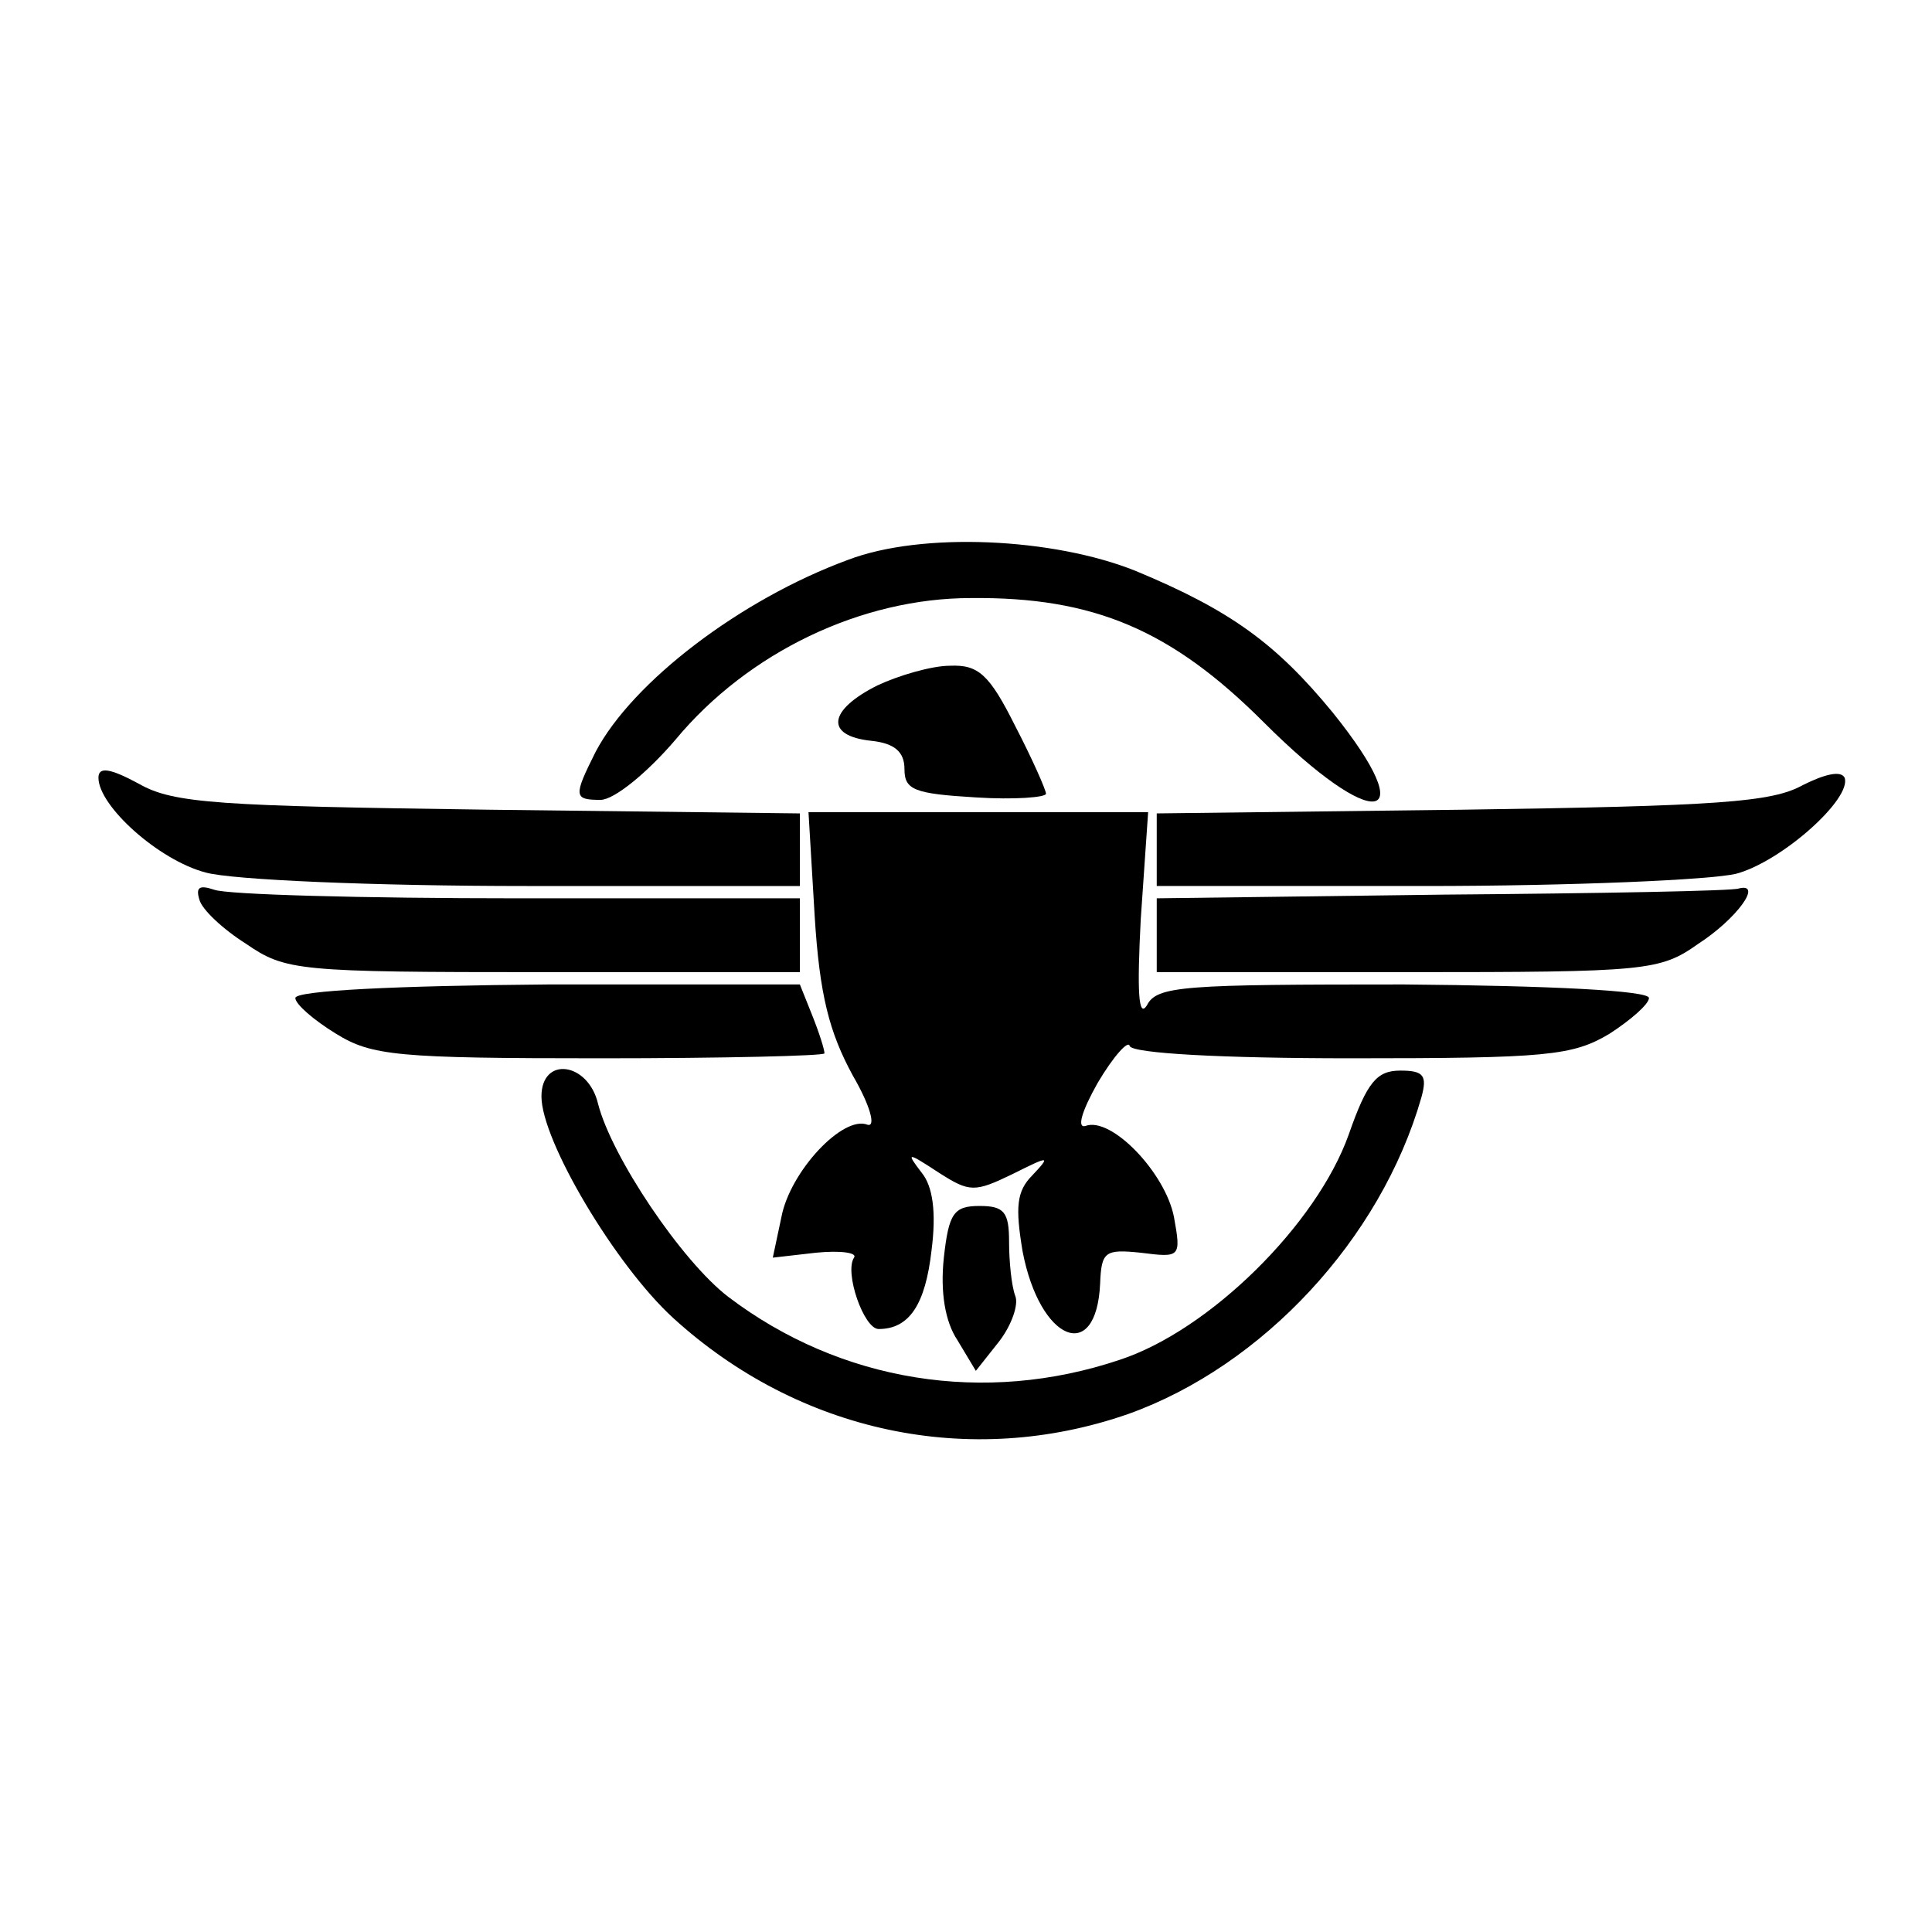
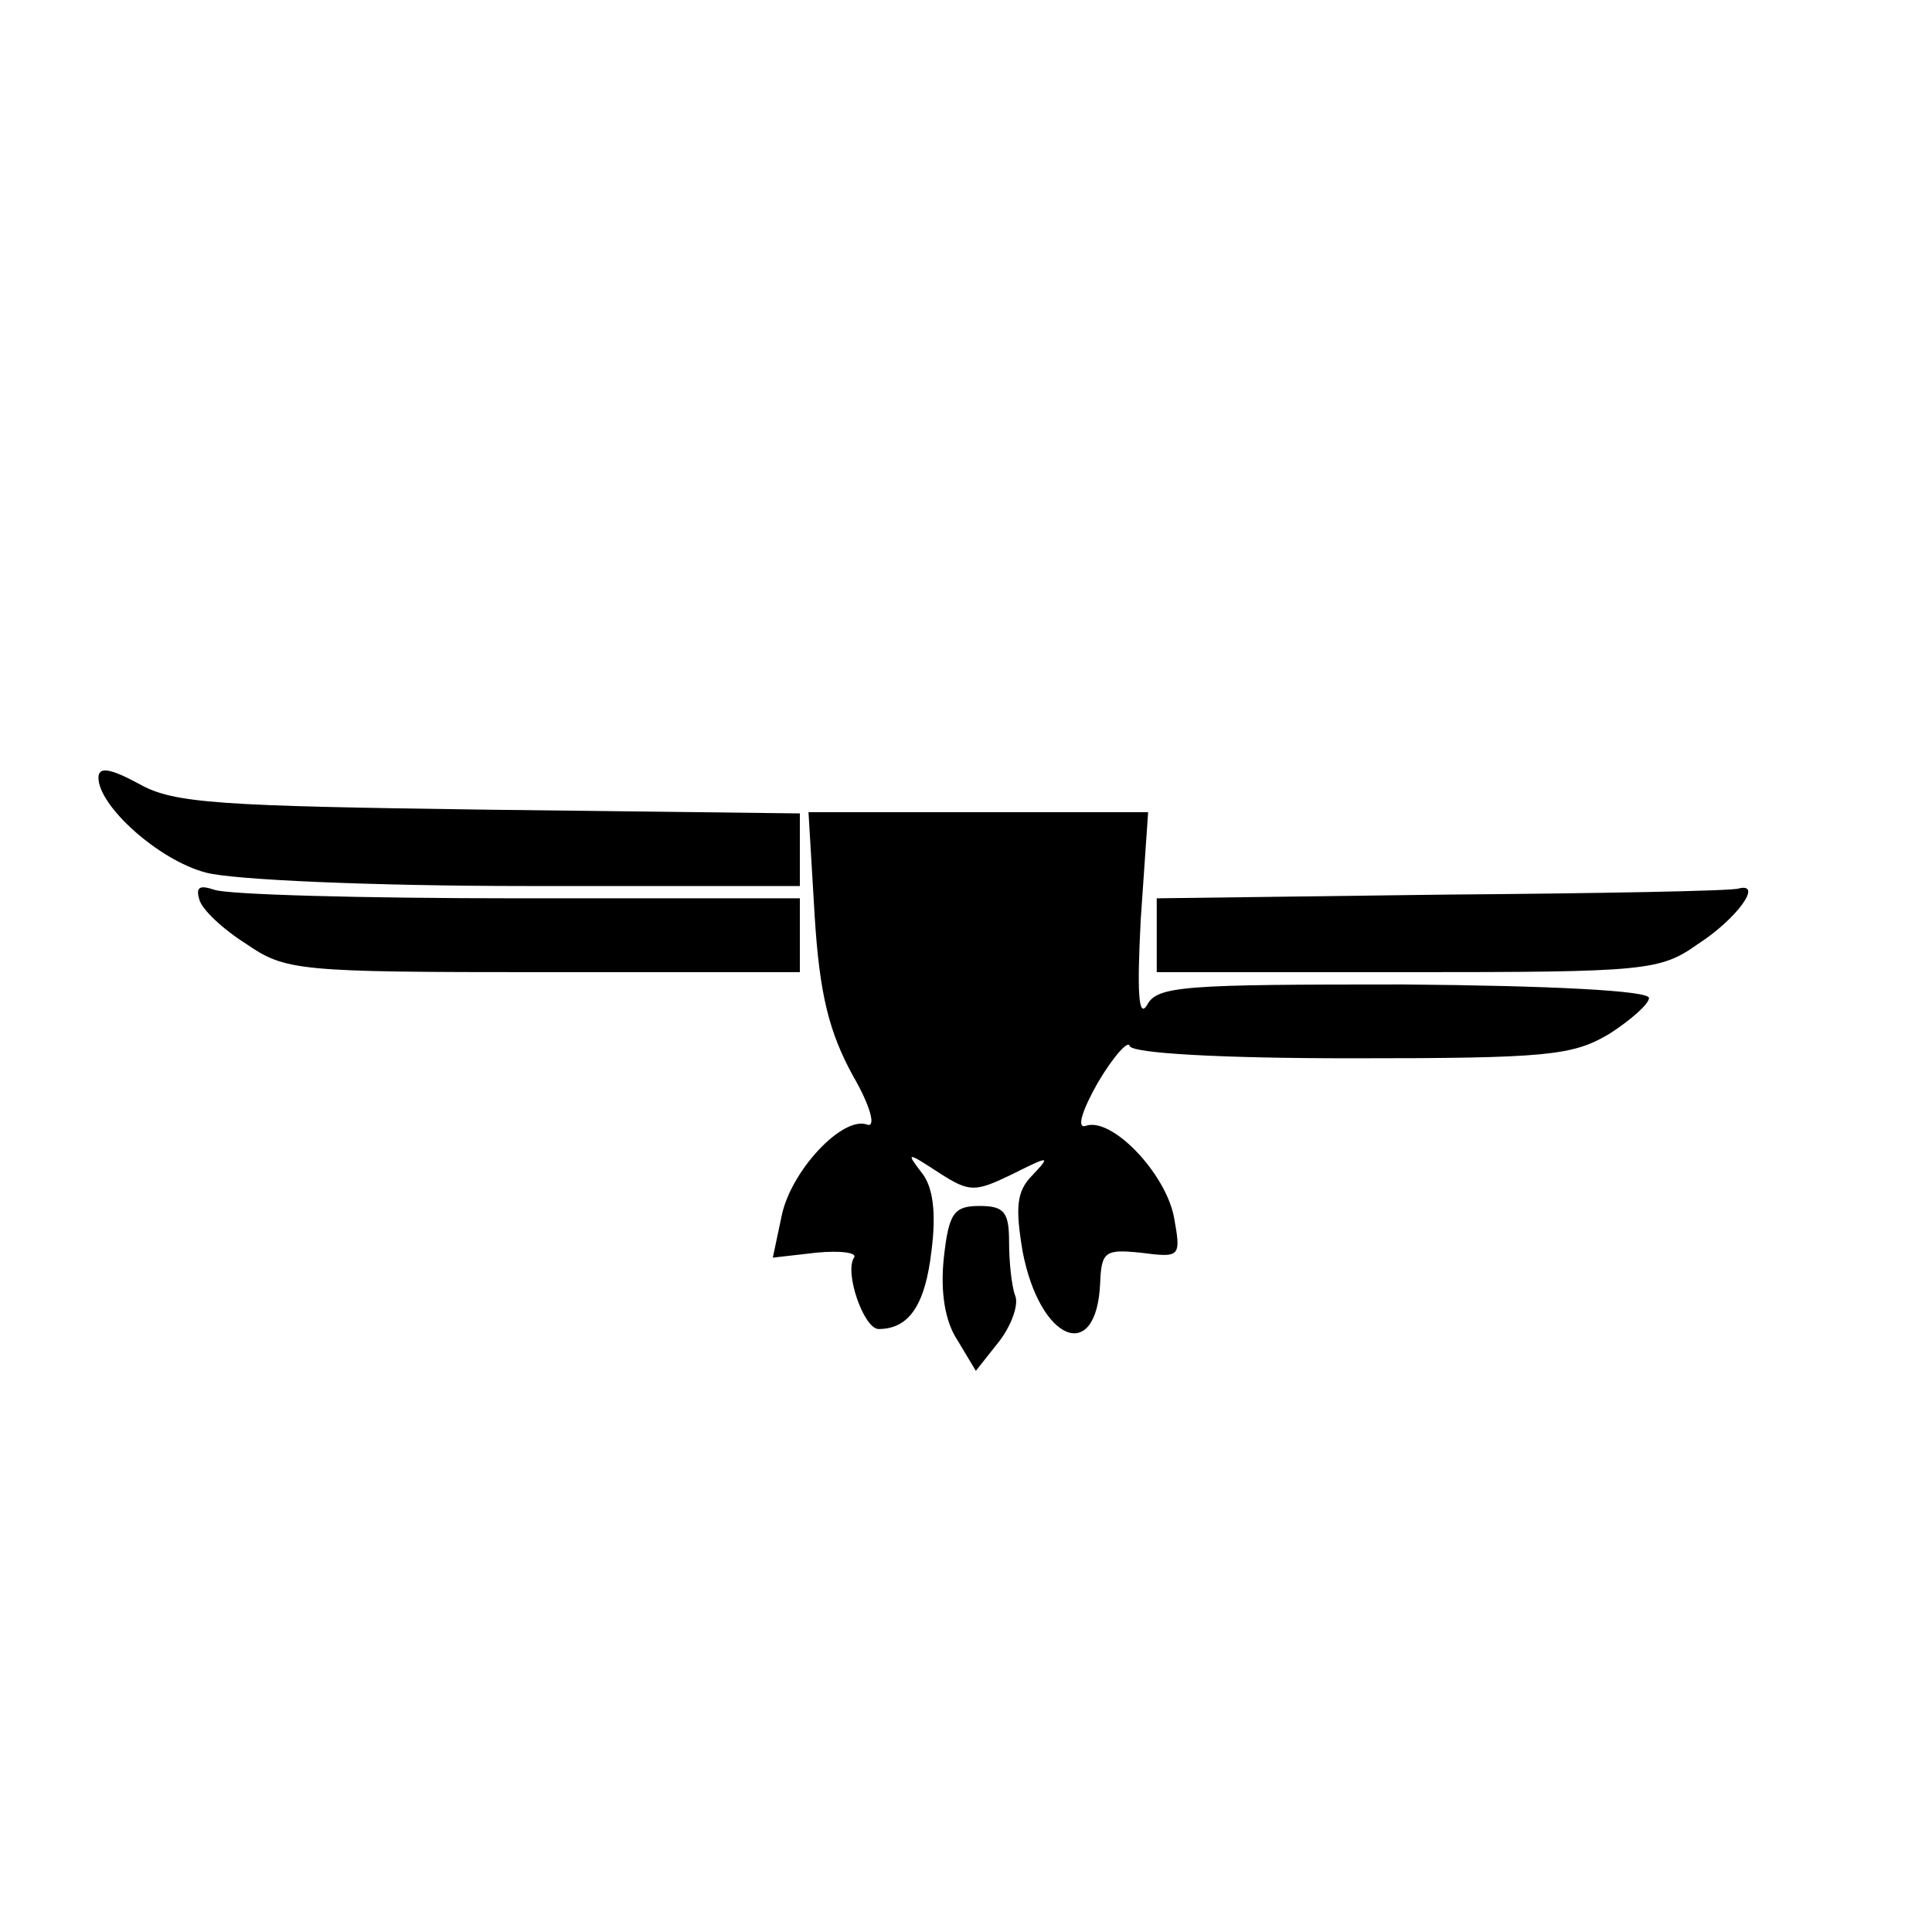
<svg xmlns="http://www.w3.org/2000/svg" version="1.0" width="157pt" height="157pt" viewBox="0 0 157 157" preserveAspectRatio="xMidYMid meet">
  <g transform="translate(0,157) scale(0.1,-0.1)" fill="#000000" stroke="none">
-     <path d="M689 1115 c-87 -32 -175 -99 -205 -156 -18 -36 -18 -39 4 -39 11 0 38 22 61 49 59 71 151 115 240 115 100 1 163 -26 238 -101 90 -90 130 -84 56 8 -46 56 -83 83 -160 115 -67 27 -174 32 -234 9z" />
-     <path d="M713 1013 c-40 -20 -43 -41 -5 -45 19 -2 27 -9 27 -23 0 -17 8 -20 58 -23 31 -2 57 0 57 3 0 3 -11 28 -25 55 -21 42 -30 50 -53 49 -15 0 -42 -8 -59 -16z" />
    <path d="M80 938 c0 -23 49 -67 87 -77 21 -6 137 -11 261 -11 l222 0 0 29 0 30 -252 3 c-220 3 -257 5 -285 21 -24 13 -33 14 -33 5z" />
-     <path d="M1465 932 c-25 -14 -69 -17 -277 -20 l-248 -3 0 -30 0 -29 218 0 c119 0 233 5 253 10 37 10 94 61 88 78 -3 6 -16 3 -34 -6z" />
    <path d="M662 826 c4 -65 12 -95 31 -130 14 -24 19 -42 12 -40 -20 8 -63 -38 -70 -75 l-7 -33 35 4 c20 2 34 0 31 -4 -8 -12 8 -58 20 -58 25 0 38 20 43 64 4 31 1 52 -8 63 -13 17 -12 17 14 0 25 -16 29 -16 60 -1 30 15 31 15 16 -1 -13 -13 -14 -26 -8 -62 14 -73 60 -92 63 -26 1 26 4 28 33 25 32 -4 33 -4 27 29 -7 36 -51 82 -72 74 -7 -2 -3 12 10 35 13 22 25 35 26 30 2 -6 75 -10 180 -10 159 0 180 2 210 20 17 11 32 24 32 29 0 6 -80 10 -199 11 -179 0 -201 -1 -209 -17 -7 -11 -8 12 -5 70 l6 87 -138 0 -138 0 5 -84z" />
    <path d="M162 839 c2 -8 19 -24 38 -36 32 -22 42 -23 241 -23 l209 0 0 30 0 30 -229 0 c-126 0 -237 3 -247 7 -12 4 -15 2 -12 -8z" />
    <path d="M1173 843 l-233 -3 0 -30 0 -30 204 0 c194 0 205 1 236 23 31 20 53 50 33 45 -4 -2 -113 -4 -240 -5z" />
-     <path d="M240 759 c0 -5 15 -18 33 -29 29 -18 50 -20 215 -20 100 0 182 2 182 4 0 3 -4 16 -10 31 l-10 25 -205 0 c-123 -1 -205 -5 -205 -11z" />
-     <path d="M440 679 c0 -36 60 -137 107 -180 102 -93 241 -123 370 -78 109 39 205 142 238 257 5 18 2 22 -17 22 -19 0 -27 -9 -42 -52 -26 -73 -113 -159 -186 -183 -110 -37 -227 -18 -318 51 -38 29 -95 114 -106 157 -8 34 -46 39 -46 6z" />
    <path d="M767 548 c-3 -28 1 -52 11 -67 l15 -25 19 24 c10 13 16 30 13 37 -3 8 -5 28 -5 44 0 24 -4 29 -24 29 -21 0 -25 -6 -29 -42z" />
  </g>
</svg>